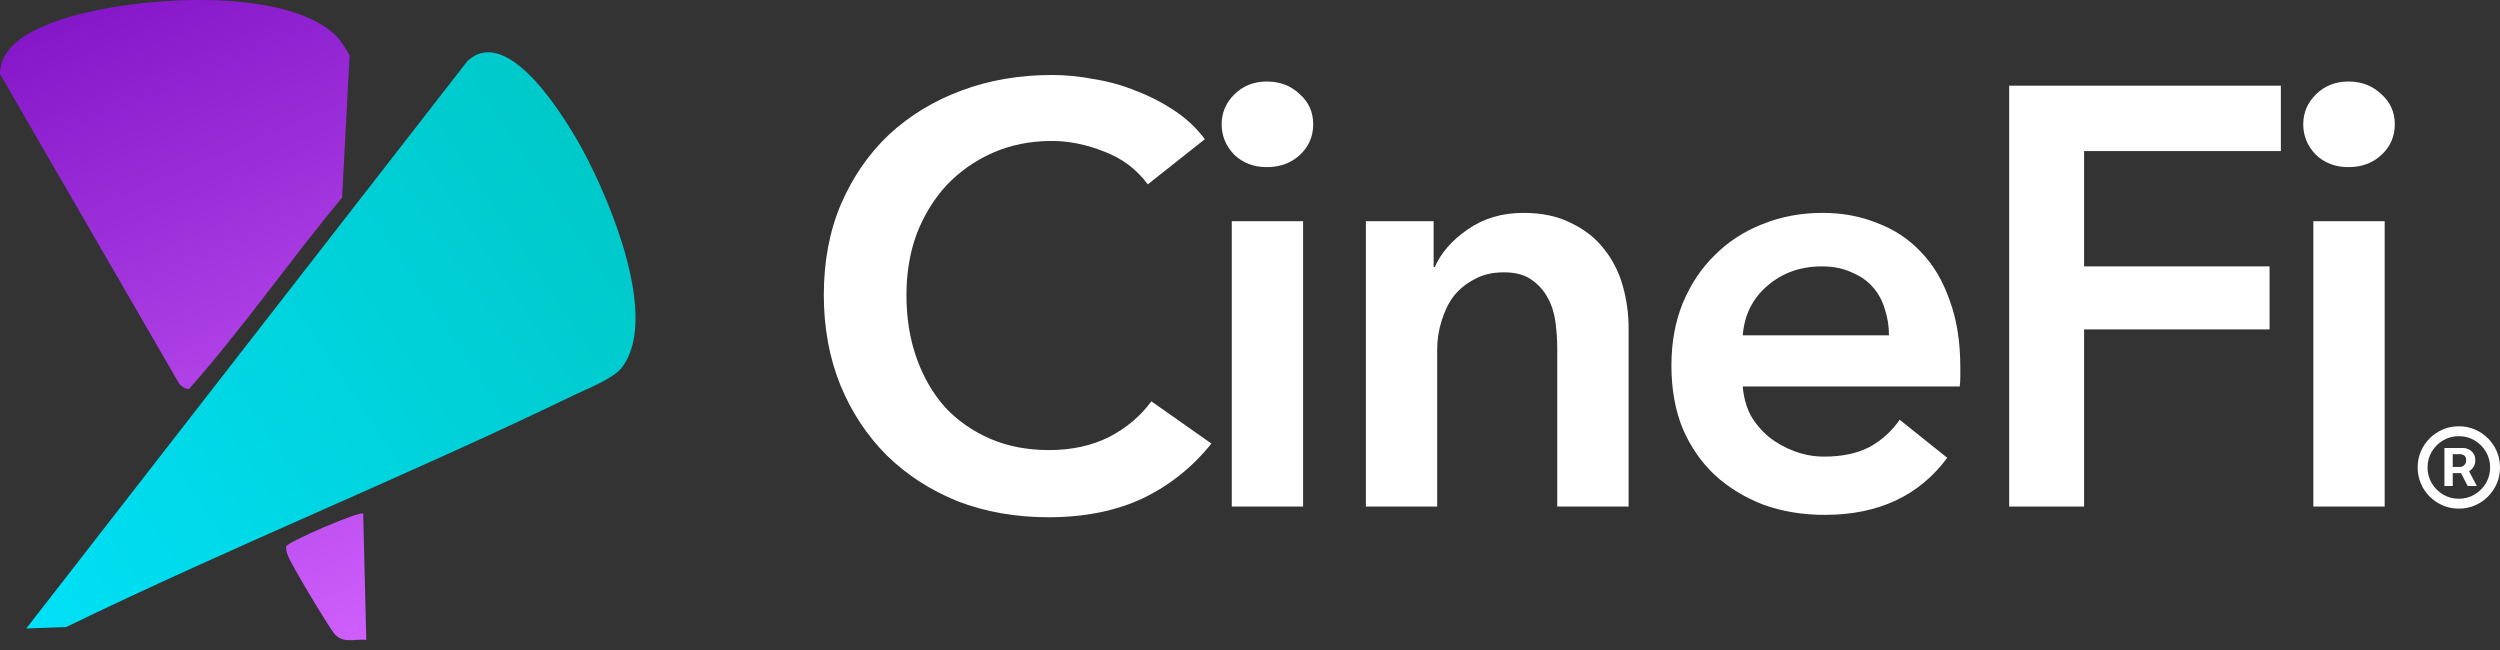
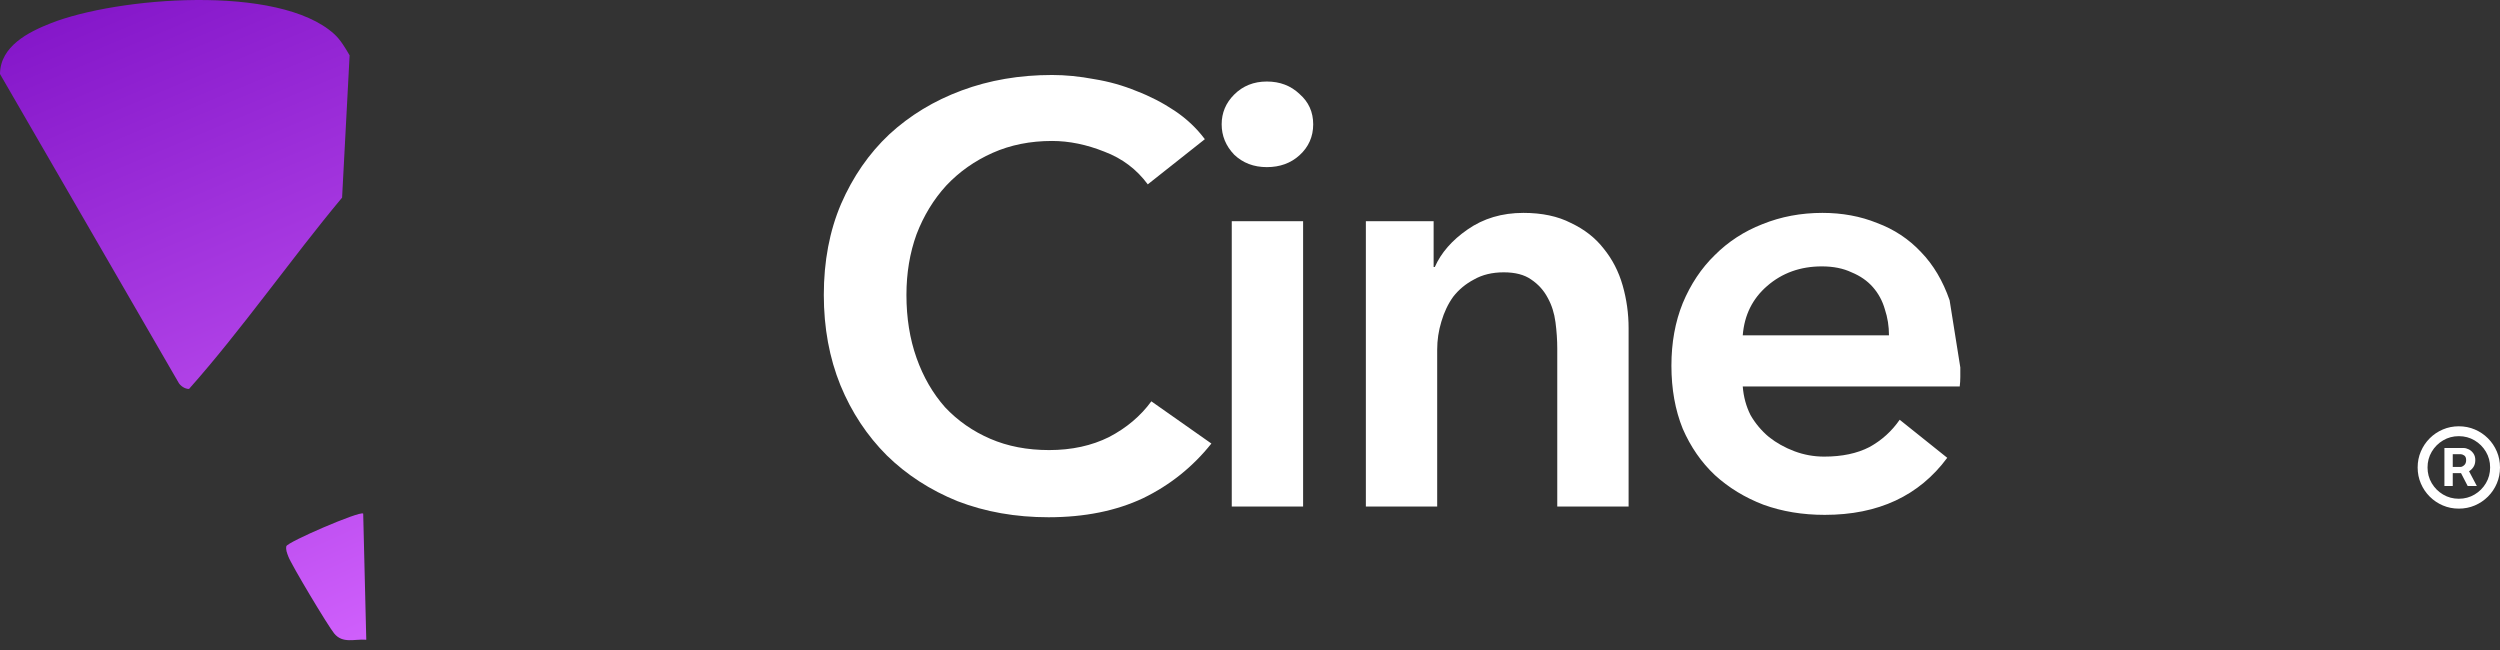
<svg xmlns="http://www.w3.org/2000/svg" width="200" height="52" viewBox="0 0 200 52" fill="none">
  <rect x="0" y="0" width="200" height="52" fill="#333333" stroke="none" />
-   <path d="M185.067 17.697H190.774V40.523H185.067V17.697ZM184.259 9.946C184.259 9.026 184.592 8.234 185.258 7.568C185.955 6.87 186.827 6.522 187.873 6.522C188.919 6.522 189.791 6.854 190.489 7.52C191.218 8.154 191.583 8.963 191.583 9.946C191.583 10.928 191.218 11.753 190.489 12.418C189.791 13.053 188.919 13.37 187.873 13.37C186.827 13.37 185.955 13.037 185.258 12.371C184.592 11.673 184.259 10.865 184.259 9.946Z" fill="white" />
-   <path d="M160.735 6.855H182.468V12.086H166.727V21.311H181.564V26.352H166.727V40.524H160.735V6.855Z" fill="white" />
-   <path d="M151.118 26.827C151.118 26.098 151.008 25.401 150.786 24.735C150.595 24.069 150.278 23.483 149.834 22.975C149.391 22.468 148.82 22.072 148.123 21.786C147.457 21.469 146.664 21.311 145.745 21.311C144.033 21.311 142.574 21.834 141.37 22.88C140.197 23.895 139.547 25.21 139.42 26.827H151.118ZM156.825 29.395C156.825 29.649 156.825 29.902 156.825 30.156C156.825 30.41 156.809 30.663 156.778 30.917H139.42C139.483 31.741 139.689 32.502 140.038 33.2C140.419 33.865 140.91 34.452 141.512 34.959C142.115 35.435 142.796 35.815 143.557 36.1C144.318 36.386 145.111 36.529 145.935 36.529C147.362 36.529 148.566 36.275 149.549 35.768C150.532 35.229 151.34 34.499 151.974 33.58L155.779 36.624C153.528 39.667 150.262 41.189 145.983 41.189C144.207 41.189 142.574 40.919 141.084 40.38C139.594 39.81 138.294 39.017 137.185 38.003C136.107 36.988 135.251 35.752 134.617 34.293C134.015 32.803 133.713 31.123 133.713 29.253C133.713 27.414 134.015 25.749 134.617 24.259C135.251 22.738 136.107 21.454 137.185 20.407C138.263 19.329 139.531 18.505 140.989 17.934C142.479 17.332 144.08 17.031 145.792 17.031C147.377 17.031 148.836 17.3 150.167 17.839C151.531 18.347 152.704 19.123 153.686 20.17C154.669 21.184 155.43 22.468 155.969 24.021C156.54 25.543 156.825 27.334 156.825 29.395Z" fill="white" />
+   <path d="M151.118 26.827C151.118 26.098 151.008 25.401 150.786 24.735C150.595 24.069 150.278 23.483 149.834 22.975C149.391 22.468 148.82 22.072 148.123 21.786C147.457 21.469 146.664 21.311 145.745 21.311C144.033 21.311 142.574 21.834 141.37 22.88C140.197 23.895 139.547 25.21 139.42 26.827H151.118ZM156.825 29.395C156.825 29.649 156.825 29.902 156.825 30.156C156.825 30.41 156.809 30.663 156.778 30.917H139.42C139.483 31.741 139.689 32.502 140.038 33.2C140.419 33.865 140.91 34.452 141.512 34.959C142.115 35.435 142.796 35.815 143.557 36.1C144.318 36.386 145.111 36.529 145.935 36.529C147.362 36.529 148.566 36.275 149.549 35.768C150.532 35.229 151.34 34.499 151.974 33.58L155.779 36.624C153.528 39.667 150.262 41.189 145.983 41.189C144.207 41.189 142.574 40.919 141.084 40.38C139.594 39.81 138.294 39.017 137.185 38.003C136.107 36.988 135.251 35.752 134.617 34.293C134.015 32.803 133.713 31.123 133.713 29.253C133.713 27.414 134.015 25.749 134.617 24.259C135.251 22.738 136.107 21.454 137.185 20.407C138.263 19.329 139.531 18.505 140.989 17.934C142.479 17.332 144.08 17.031 145.792 17.031C147.377 17.031 148.836 17.3 150.167 17.839C151.531 18.347 152.704 19.123 153.686 20.17C154.669 21.184 155.43 22.468 155.969 24.021Z" fill="white" />
  <path d="M109.269 17.697H114.69V21.358H114.785C115.292 20.217 116.164 19.218 117.4 18.363C118.669 17.475 120.159 17.031 121.871 17.031C123.361 17.031 124.629 17.3 125.675 17.839C126.753 18.347 127.625 19.028 128.291 19.884C128.988 20.74 129.495 21.723 129.812 22.833C130.129 23.942 130.288 25.084 130.288 26.257V40.523H124.581V27.873C124.581 27.208 124.534 26.51 124.439 25.781C124.344 25.052 124.137 24.402 123.82 23.831C123.503 23.229 123.06 22.738 122.489 22.357C121.95 21.977 121.221 21.786 120.301 21.786C119.382 21.786 118.589 21.977 117.924 22.357C117.258 22.706 116.703 23.166 116.259 23.736C115.847 24.307 115.53 24.973 115.308 25.733C115.086 26.463 114.975 27.208 114.975 27.969V40.523H109.269V17.697Z" fill="white" />
  <path d="M98.541 17.697H104.248V40.523H98.541V17.697ZM97.733 9.946C97.733 9.026 98.066 8.234 98.732 7.568C99.429 6.87 100.301 6.522 101.347 6.522C102.393 6.522 103.265 6.854 103.963 7.52C104.692 8.154 105.056 8.963 105.056 9.946C105.056 10.928 104.692 11.753 103.963 12.418C103.265 13.053 102.393 13.37 101.347 13.37C100.301 13.37 99.429 13.037 98.732 12.371C98.066 11.673 97.733 10.865 97.733 9.946Z" fill="white" />
  <path d="M91.822 14.749C90.934 13.544 89.777 12.672 88.351 12.133C86.924 11.563 85.529 11.277 84.166 11.277C82.422 11.277 80.837 11.594 79.41 12.229C77.984 12.863 76.747 13.734 75.701 14.844C74.687 15.954 73.894 17.253 73.323 18.744C72.784 20.233 72.515 21.85 72.515 23.594C72.515 25.433 72.784 27.113 73.323 28.635C73.862 30.157 74.623 31.472 75.606 32.582C76.621 33.66 77.825 34.5 79.22 35.102C80.615 35.705 82.184 36.006 83.928 36.006C85.735 36.006 87.336 35.657 88.731 34.96C90.126 34.231 91.251 33.279 92.108 32.106L96.911 35.483C95.421 37.353 93.598 38.812 91.442 39.858C89.286 40.872 86.766 41.38 83.88 41.38C81.249 41.38 78.824 40.952 76.605 40.096C74.417 39.208 72.531 37.987 70.946 36.434C69.36 34.849 68.124 32.978 67.236 30.823C66.349 28.635 65.905 26.226 65.905 23.594C65.905 20.899 66.365 18.474 67.284 16.318C68.235 14.131 69.519 12.276 71.136 10.754C72.784 9.232 74.718 8.059 76.938 7.235C79.157 6.411 81.566 5.999 84.166 5.999C85.244 5.999 86.369 6.11 87.542 6.332C88.715 6.522 89.841 6.839 90.919 7.283C91.997 7.695 93.011 8.218 93.962 8.852C94.913 9.486 95.722 10.247 96.388 11.135L91.822 14.749Z" fill="white" />
  <path d="M195.553 38.879V35.84H197.093C197.217 35.84 197.351 35.876 197.497 35.947C197.642 36.016 197.766 36.123 197.867 36.268C197.972 36.411 198.024 36.592 198.024 36.812C198.024 37.034 197.97 37.224 197.863 37.38C197.756 37.534 197.626 37.65 197.472 37.73C197.321 37.81 197.178 37.849 197.044 37.849H195.932V37.355H196.838C196.928 37.355 197.026 37.31 197.13 37.219C197.237 37.129 197.291 36.993 197.291 36.812C197.291 36.625 197.237 36.499 197.13 36.433C197.026 36.367 196.934 36.334 196.854 36.334H196.22V38.879H195.553ZM197.39 37.446L198.147 38.879H197.414L196.673 37.446H197.39ZM196.706 40.69C196.25 40.69 195.824 40.605 195.426 40.435C195.028 40.265 194.678 40.029 194.376 39.727C194.074 39.425 193.838 39.075 193.668 38.677C193.497 38.279 193.412 37.852 193.412 37.397C193.412 36.941 193.497 36.514 193.668 36.116C193.838 35.718 194.074 35.368 194.376 35.066C194.678 34.764 195.028 34.528 195.426 34.358C195.824 34.188 196.25 34.103 196.706 34.103C197.162 34.103 197.589 34.188 197.987 34.358C198.385 34.528 198.735 34.764 199.037 35.066C199.339 35.368 199.575 35.718 199.745 36.116C199.915 36.514 200 36.941 200 37.397C200 37.852 199.915 38.279 199.745 38.677C199.575 39.075 199.339 39.425 199.037 39.727C198.735 40.029 198.385 40.265 197.987 40.435C197.589 40.605 197.162 40.69 196.706 40.69ZM196.706 39.9C197.167 39.9 197.587 39.787 197.966 39.562C198.345 39.337 198.647 39.035 198.872 38.657C199.097 38.278 199.21 37.858 199.21 37.397C199.21 36.935 199.097 36.515 198.872 36.137C198.647 35.758 198.345 35.456 197.966 35.231C197.587 35.006 197.167 34.893 196.706 34.893C196.245 34.893 195.825 35.006 195.446 35.231C195.067 35.456 194.766 35.758 194.54 36.137C194.315 36.515 194.203 36.935 194.203 37.397C194.203 37.858 194.315 38.278 194.54 38.657C194.766 39.035 195.067 39.337 195.446 39.562C195.825 39.787 196.245 39.9 196.706 39.9Z" fill="white" />
-   <path d="M2.1 50.278L37.388 4.892C40.728 1.766 45.48 9.864 46.739 12.23C48.835 16.155 52.735 25.419 49.769 29.38C49.095 30.283 46.99 31.093 45.883 31.627C32.504 38.095 18.667 43.67 5.292 50.164L2.1 50.278Z" fill="url(#paint0_linear_283_39)" />
  <path d="M15.122 31.116C14.776 31.121 14.423 30.854 14.286 30.612L0 5.922C0.02 3.695 2.273 2.564 4.068 1.858C9.336 -0.221 22.288 -1.302 26.73 2.717C27.256 3.196 27.61 3.819 27.969 4.426L27.367 15.81C23.309 20.674 19.318 26.4 15.122 31.116C15.122 31.116 15.146 31.101 15.122 31.121V31.116Z" fill="url(#paint1_linear_283_39)" />
  <path d="M29.056 41.091L29.302 51.179C28.348 51.105 27.423 51.515 26.734 50.676C26.242 50.078 23.311 45.185 23.065 44.518C22.966 44.256 22.848 43.985 22.907 43.698C22.976 43.367 28.81 40.849 29.051 41.086L29.056 41.091Z" fill="url(#paint2_linear_283_39)" />
  <defs>
    <linearGradient id="paint0_linear_283_39" x1="51.043" y1="18.096" x2="2.949" y2="50.158" gradientUnits="userSpaceOnUse">
      <stop stop-color="#00C9C9" />
      <stop offset="1" stop-color="#00E0F6" />
    </linearGradient>
    <linearGradient id="paint1_linear_283_39" x1="-0.614" y1="-14.203" x2="27.886" y2="53.485" gradientUnits="userSpaceOnUse">
      <stop stop-color="#6E00BA" />
      <stop offset="0.495" stop-color="#A032DC" />
      <stop offset="1" stop-color="#D464FF" />
    </linearGradient>
    <linearGradient id="paint2_linear_283_39" x1="1.167" y1="-8.859" x2="29.668" y2="54.376" gradientUnits="userSpaceOnUse">
      <stop stop-color="#6E00BA" />
      <stop offset="0.495" stop-color="#A032DC" />
      <stop offset="1" stop-color="#D464FF" />
    </linearGradient>
  </defs>
</svg>